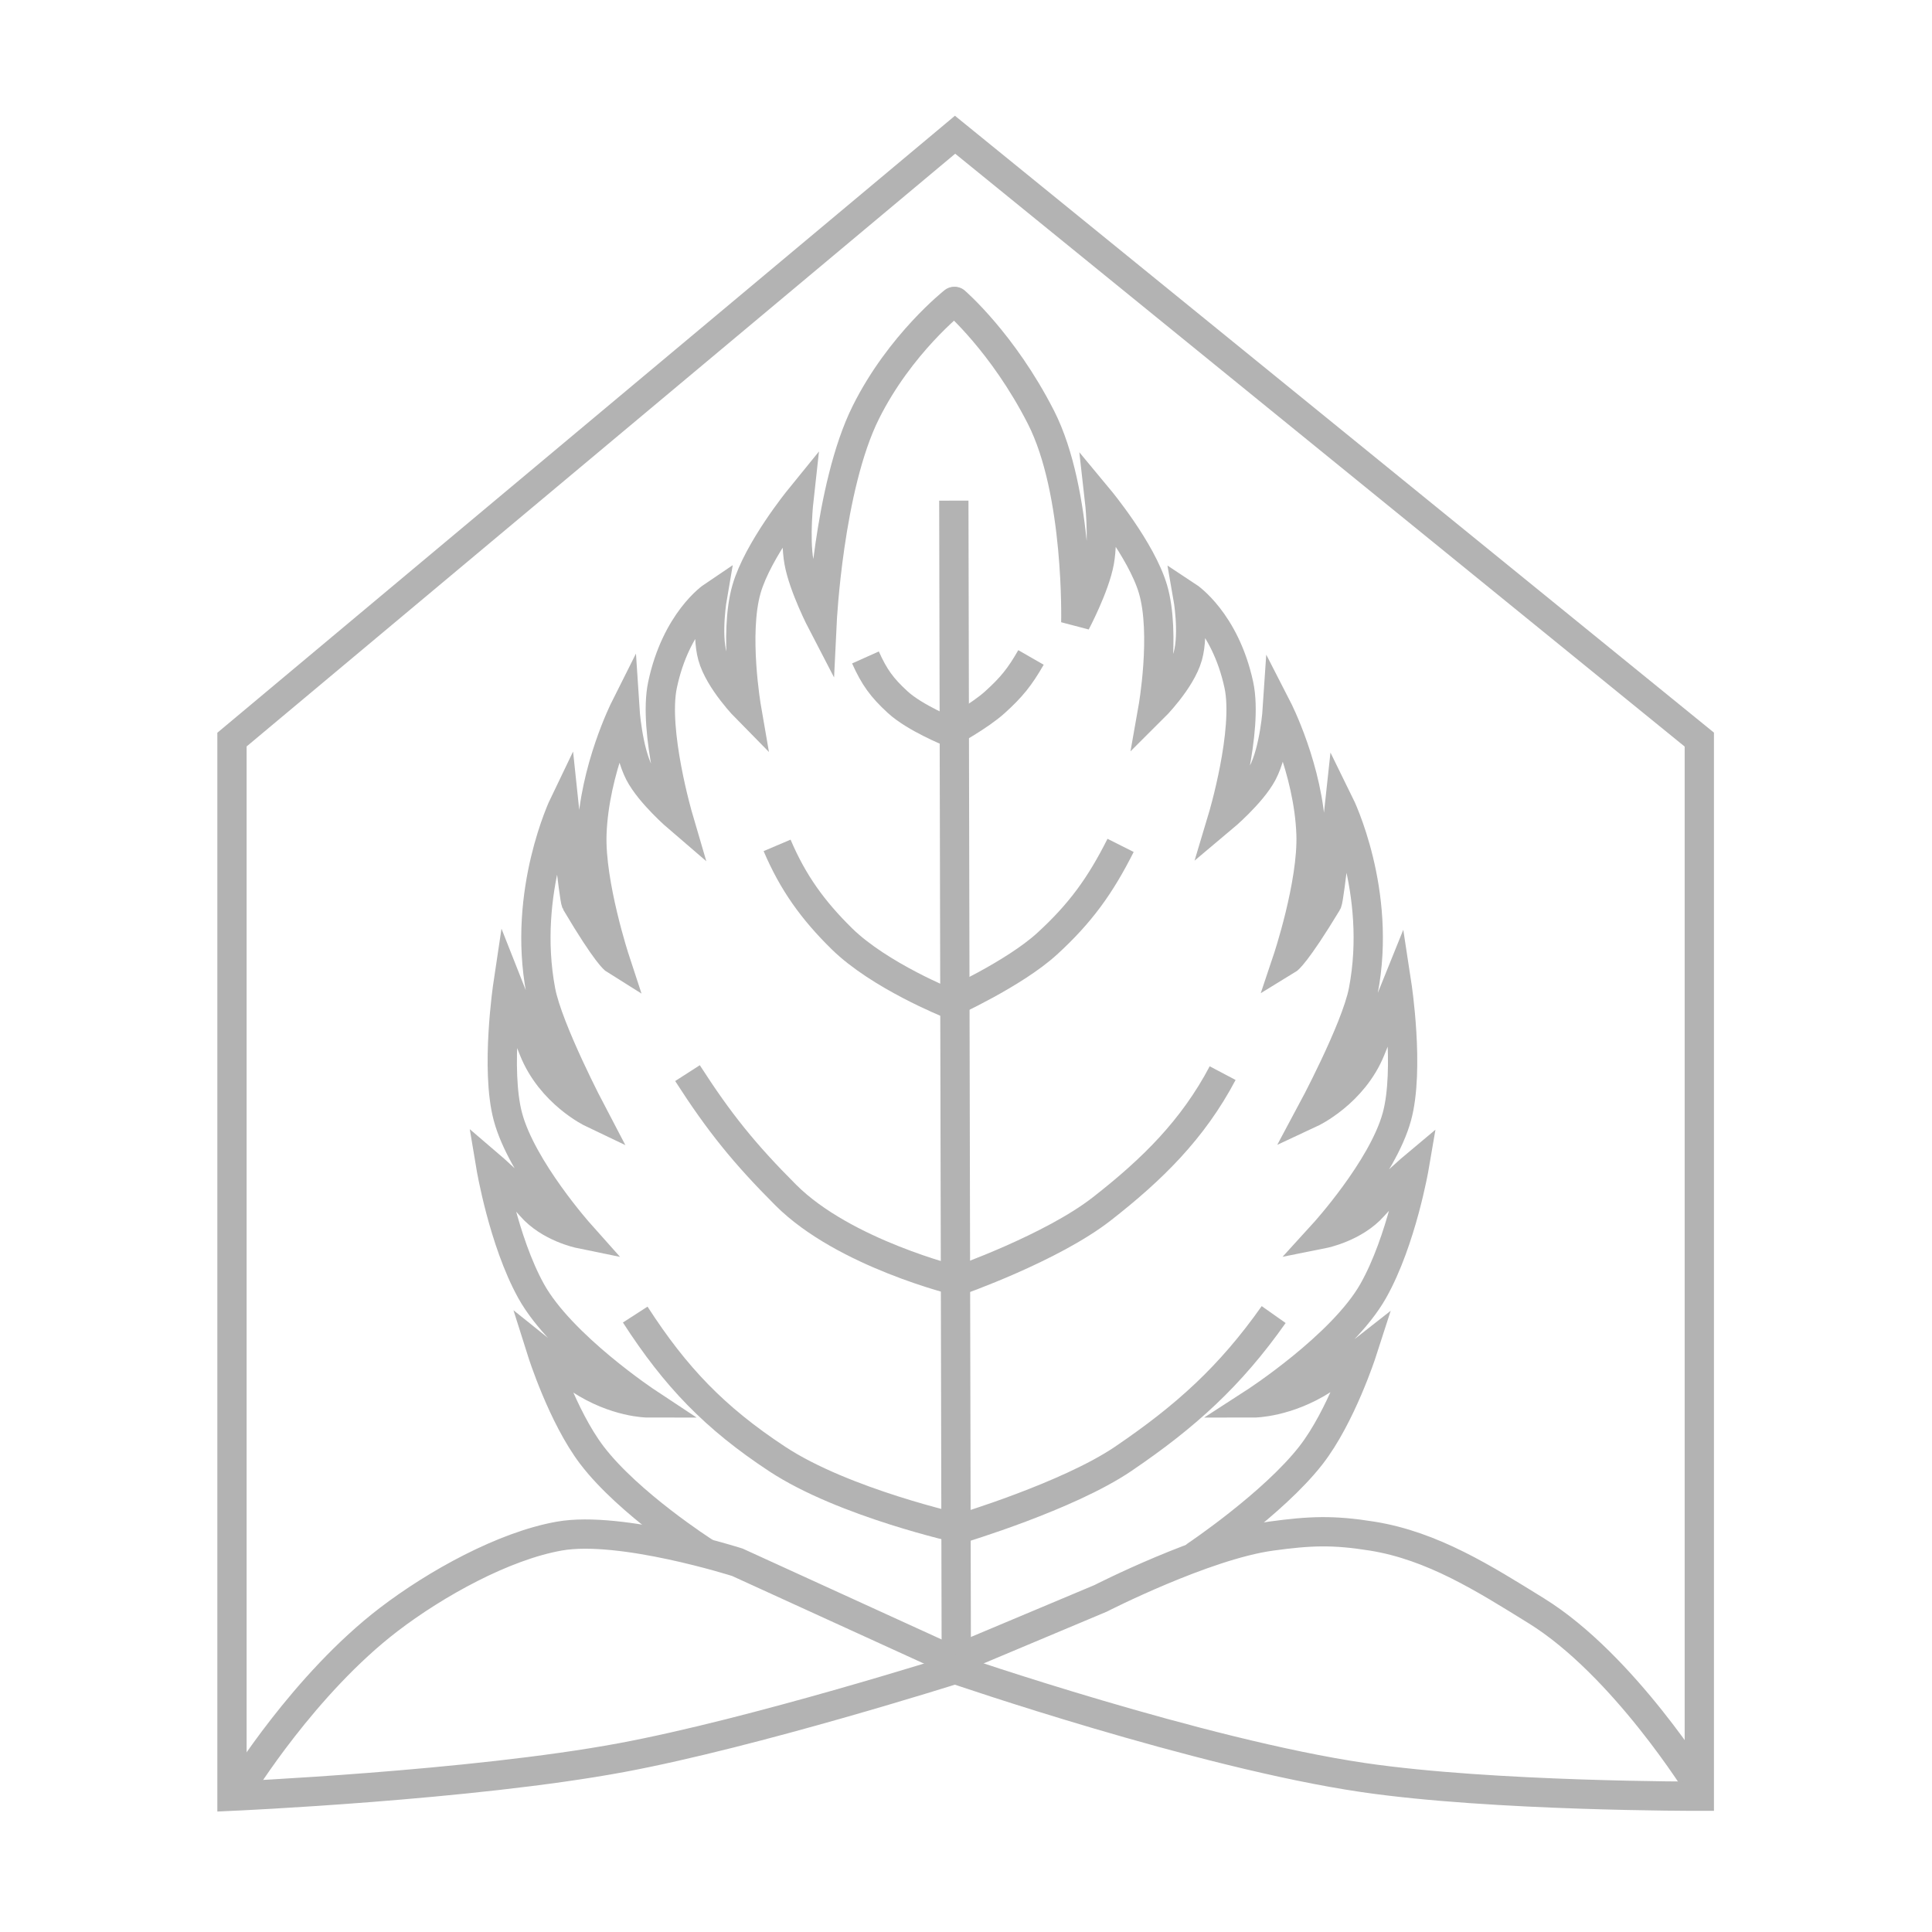
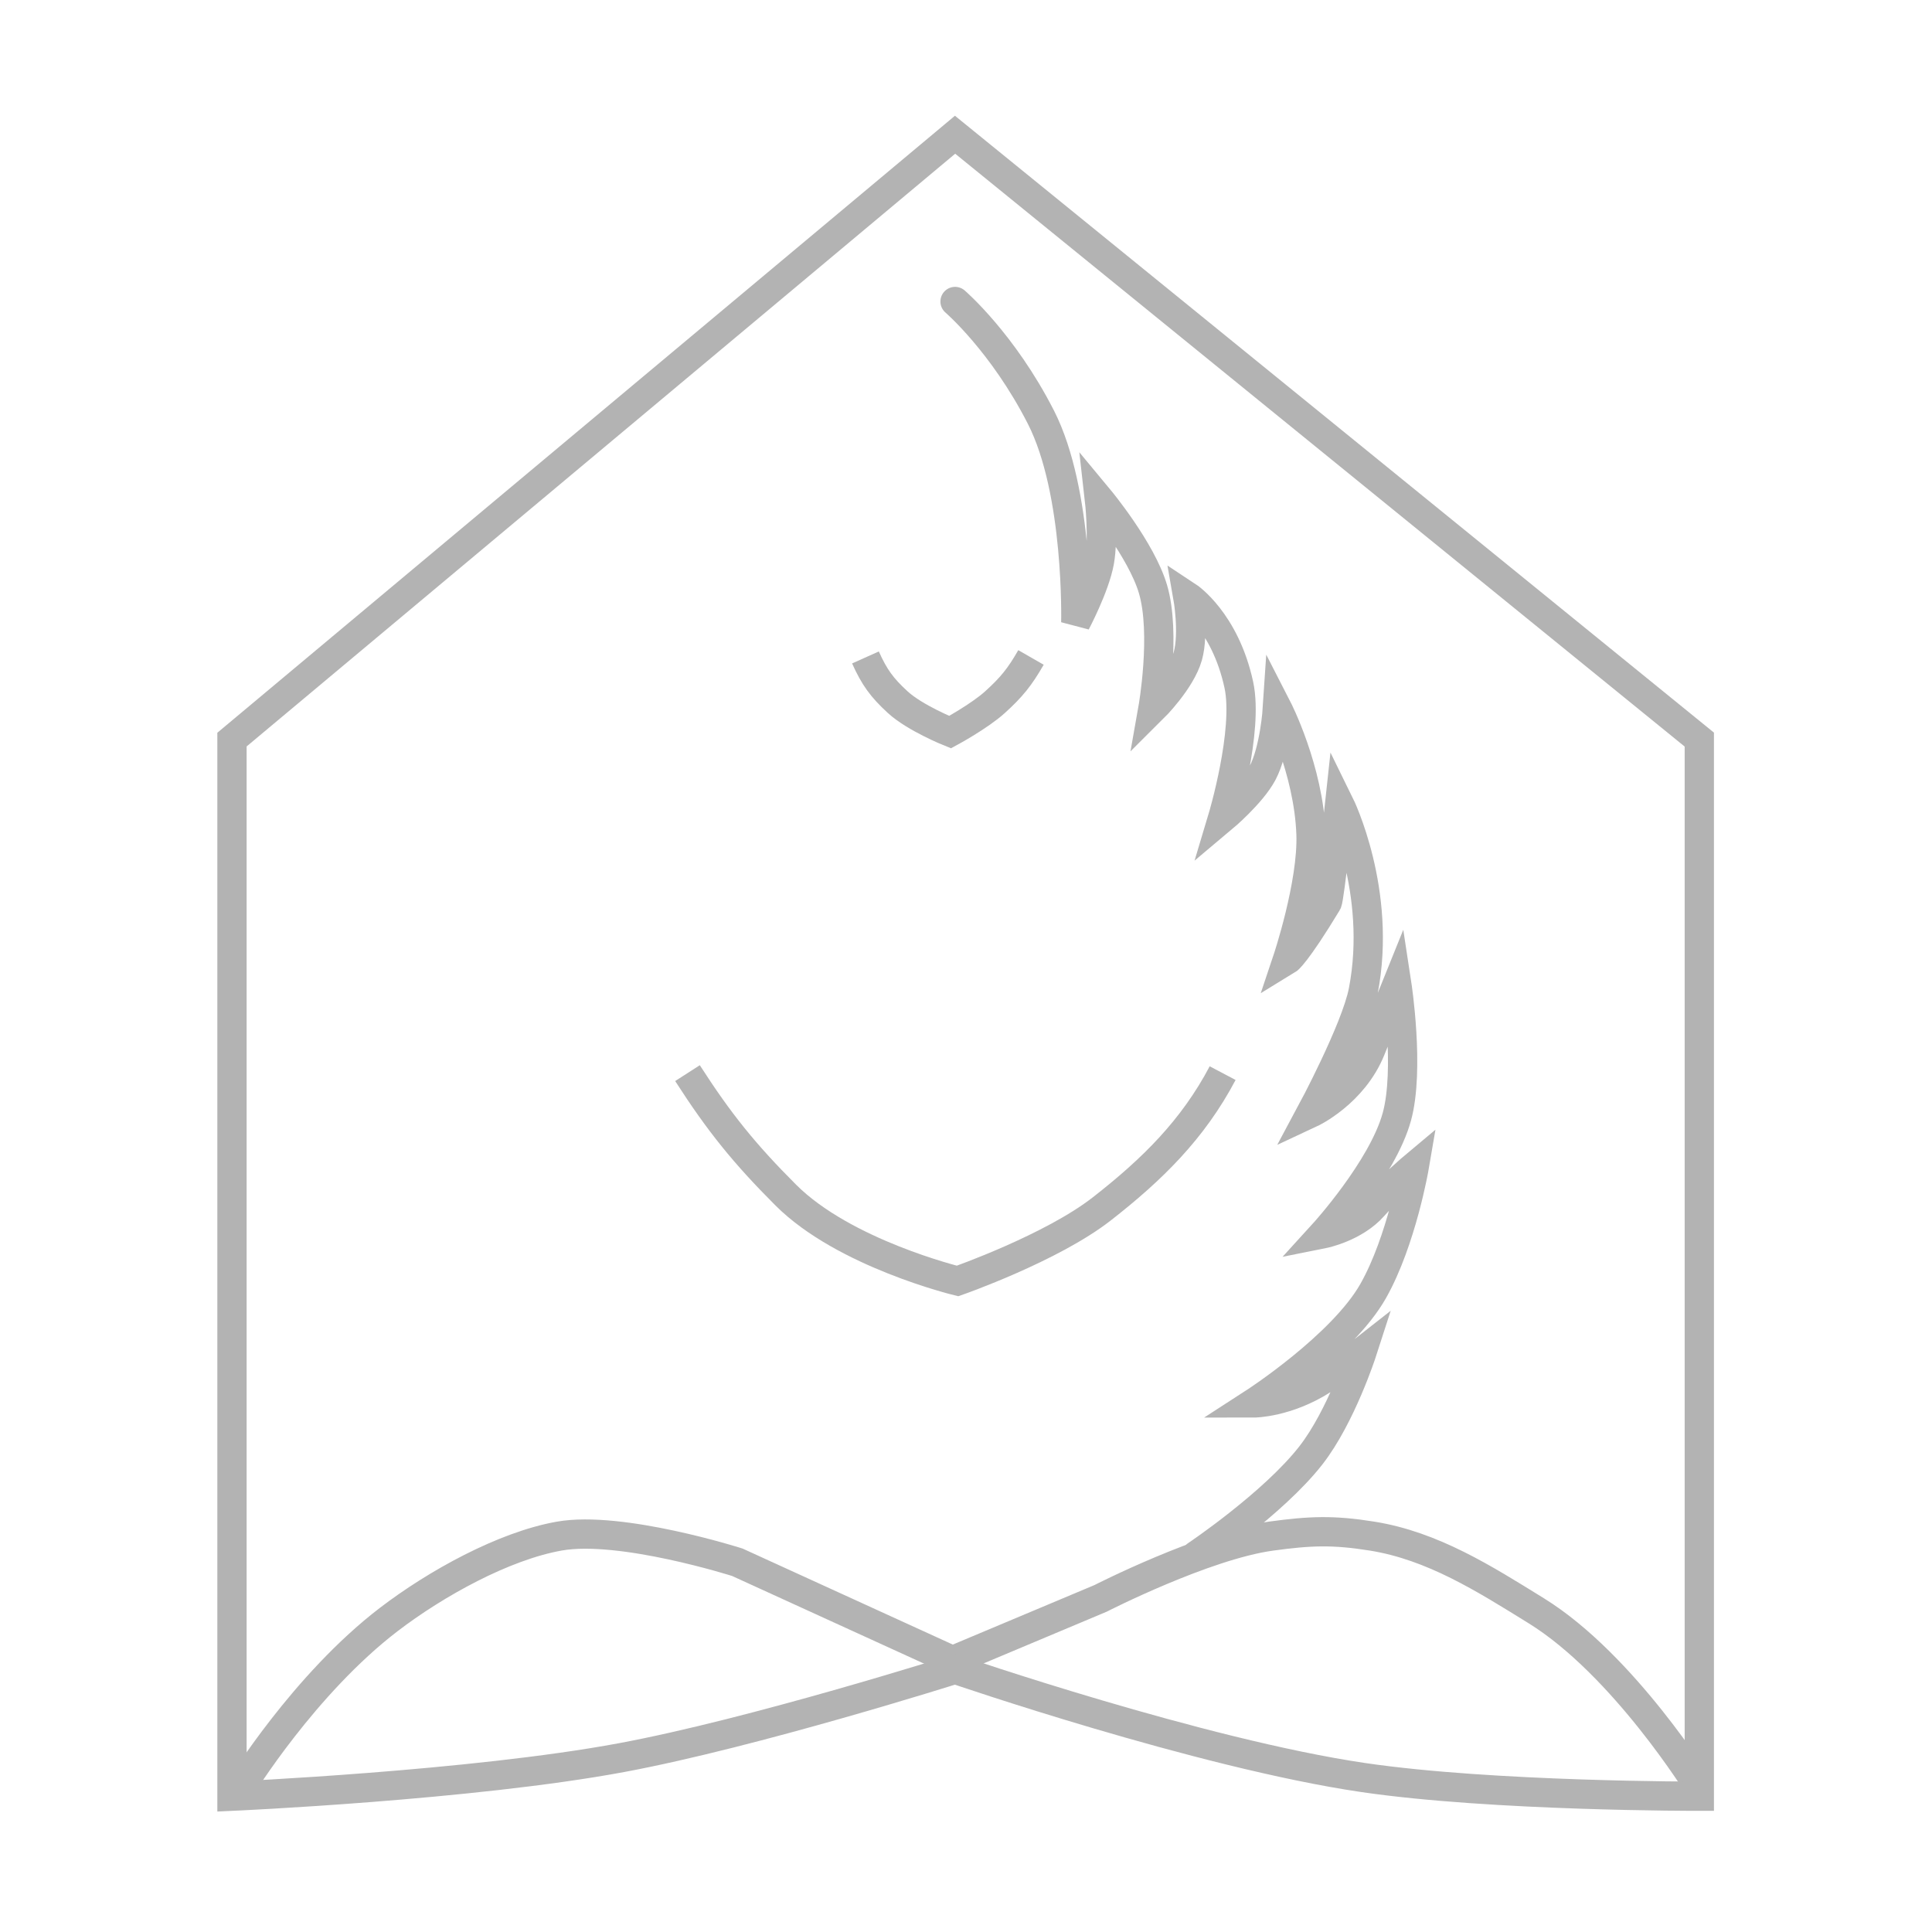
<svg xmlns="http://www.w3.org/2000/svg" width="1649" height="1649" viewBox="0 0 1649 1649" fill="none">
  <path d="M815.166 257.341C815.166 257.341 855.895 292.275 888.461 356.13C921.027 419.985 918.204 531.401 918.204 531.401C918.204 531.401 934.478 500.799 938.387 479.351C942.106 458.946 938.387 426.239 938.387 426.239C938.387 426.239 974.189 469.362 984.064 502.721C995.368 540.907 984.064 604.697 984.064 604.697C984.064 604.697 1007.89 581.098 1013.81 560.082C1019.34 540.414 1013.81 509.094 1013.81 509.094C1013.81 509.094 1045.57 530.008 1057.36 584.514C1065.86 623.817 1043.55 698.174 1043.55 698.174C1043.55 698.174 1068.14 677.565 1077.54 659.933C1087.96 640.398 1090.29 604.697 1090.29 604.697C1090.29 604.697 1117 656.747 1118.97 711.984C1120.49 754.59 1098.79 819.271 1098.79 819.271C1098.79 819.271 1105.78 815.022 1132.78 770.407C1134.71 767.221 1143.4 686.49 1143.4 686.49C1143.4 686.49 1180.03 760.847 1163.58 845.827C1157.21 878.757 1118.97 949.928 1118.97 949.928C1118.97 949.928 1154.84 933.194 1169.96 895.753C1192.26 840.516 1192.26 840.516 1192.26 840.516C1192.26 840.516 1203.31 912.697 1192.26 953.114C1180.13 997.526 1129.59 1052.97 1129.59 1052.97C1129.59 1052.97 1156.15 1047.65 1172.08 1029.6C1187.78 1011.8 1207.14 995.604 1207.14 995.604C1207.14 995.604 1196.34 1058.85 1172.08 1101.83C1145.68 1148.59 1070.11 1197.43 1070.11 1197.43C1070.11 1197.43 1098.4 1197.43 1129.59 1177.25C1147.65 1165.56 1162.52 1153.88 1162.52 1153.88C1162.52 1153.88 1144.75 1208.91 1118.97 1242.05C1086.86 1283.32 1021 1327.5 1021 1327.5" stroke="#B3B3B3" stroke-width="25" stroke-linecap="round" />
-   <path d="M814.105 257.341C814.105 257.341 768.199 293.457 739.047 351.881C707.186 415.736 701.633 531.401 701.633 531.401C701.633 531.401 685.712 500.799 681.887 479.351C678.248 458.946 681.887 426.239 681.887 426.239C681.887 426.239 646.859 469.362 637.198 502.721C626.138 540.907 637.198 604.697 637.198 604.697C637.198 604.697 613.886 581.098 608.098 560.082C602.681 540.414 608.098 509.094 608.098 509.094C608.098 509.094 577.018 530.008 565.487 584.514C557.173 623.817 578.998 698.174 578.998 698.174C578.998 698.174 554.938 677.565 545.741 659.933C535.551 640.398 533.27 604.697 533.27 604.697C533.27 604.697 507.139 656.747 505.209 711.984C503.721 754.59 524.955 819.271 524.955 819.271C524.955 819.271 518.118 815.022 491.698 770.407C489.811 767.221 481.305 686.49 481.305 686.49C481.305 686.49 445.467 760.847 461.559 845.827C467.795 878.757 505.209 949.928 505.209 949.928C505.209 949.928 470.117 933.194 455.323 895.753C433.499 840.516 433.499 840.516 433.499 840.516C433.499 840.516 422.695 912.697 433.499 953.114C445.37 997.526 494.816 1052.97 494.816 1052.97C494.816 1052.97 468.834 1047.65 453.245 1029.6C437.885 1011.8 418.949 995.604 418.949 995.604C418.949 995.604 429.51 1058.85 453.245 1101.83C479.072 1148.59 553.016 1197.43 553.016 1197.43C553.016 1197.43 525.333 1197.43 494.816 1177.25C477.148 1165.56 462.598 1153.88 462.598 1153.88C462.598 1153.88 479.984 1208.91 505.209 1242.05C536.627 1283.32 601 1324.5 601 1324.5" stroke="#B3B3B3" stroke-width="25" stroke-linecap="round" />
  <path d="M738.686 561.145C746.225 577.953 752.719 586.944 766.304 599.386C781.103 612.938 810.919 624.88 810.919 624.88C810.919 624.88 835.848 611.425 849.16 599.386C863.382 586.522 870.425 577.78 879.965 561.145" stroke="#B3B3B3" stroke-width="25" />
-   <path d="M663.268 721.545C676.821 753.416 693.809 776.932 718.505 801.214C750.572 832.743 809.858 856.451 809.858 856.451C809.858 856.451 865.59 831.264 893.776 805.463C922.172 779.469 939.148 755.936 956.449 721.545" stroke="#B3B3B3" stroke-width="25" />
  <path d="M586.783 915.937C613.876 958.063 635.284 984.62 670.701 1020.04C720.627 1069.96 817.291 1093.33 817.291 1093.33C817.291 1093.33 897.566 1065.27 940.512 1031.72C983.458 998.175 1018.12 964.132 1043.55 915.937" stroke="#B3B3B3" stroke-width="25" />
-   <path d="M1087.1 1122.01C1049.91 1174.75 1011.98 1209.01 958.57 1245.23C911.572 1277.11 819.415 1304.72 819.415 1304.72C819.415 1304.72 720.263 1282.8 663.264 1245.23C610.116 1210.2 576.706 1175.48 542.168 1122.01" stroke="#B3B3B3" stroke-width="25" />
-   <path d="M814.105 427.302L816.23 1425.82" stroke="#B3B3B3" stroke-width="25" />
  <path d="M205.436 1525.67C205.436 1525.67 259.61 1437.5 331.843 1382.26C371.96 1351.59 429.866 1319.5 477.372 1311.09C530.065 1301.77 629.273 1333.4 629.273 1333.4L813.042 1417.32L939.45 1364.21C939.45 1364.21 1028.12 1318.88 1084.98 1311.09C1118.27 1306.54 1137.84 1305.79 1171.02 1311.09C1222.77 1319.36 1266.68 1347.25 1311.24 1374.83C1385.83 1420.99 1450.39 1525.67 1450.39 1525.67" stroke="#B3B3B3" stroke-width="25" />
  <path d="M198 631.253V1533.1C198 1533.1 402.206 1524.03 530.484 1500.17C643.556 1479.14 815.167 1424.75 815.167 1424.75C815.167 1424.75 1024.31 1496.71 1163.59 1517.17C1274.57 1533.47 1450.39 1533.1 1450.39 1533.1V631.253L815.167 115L198 631.253Z" stroke="#B3B3B3" stroke-width="25" />
</svg>